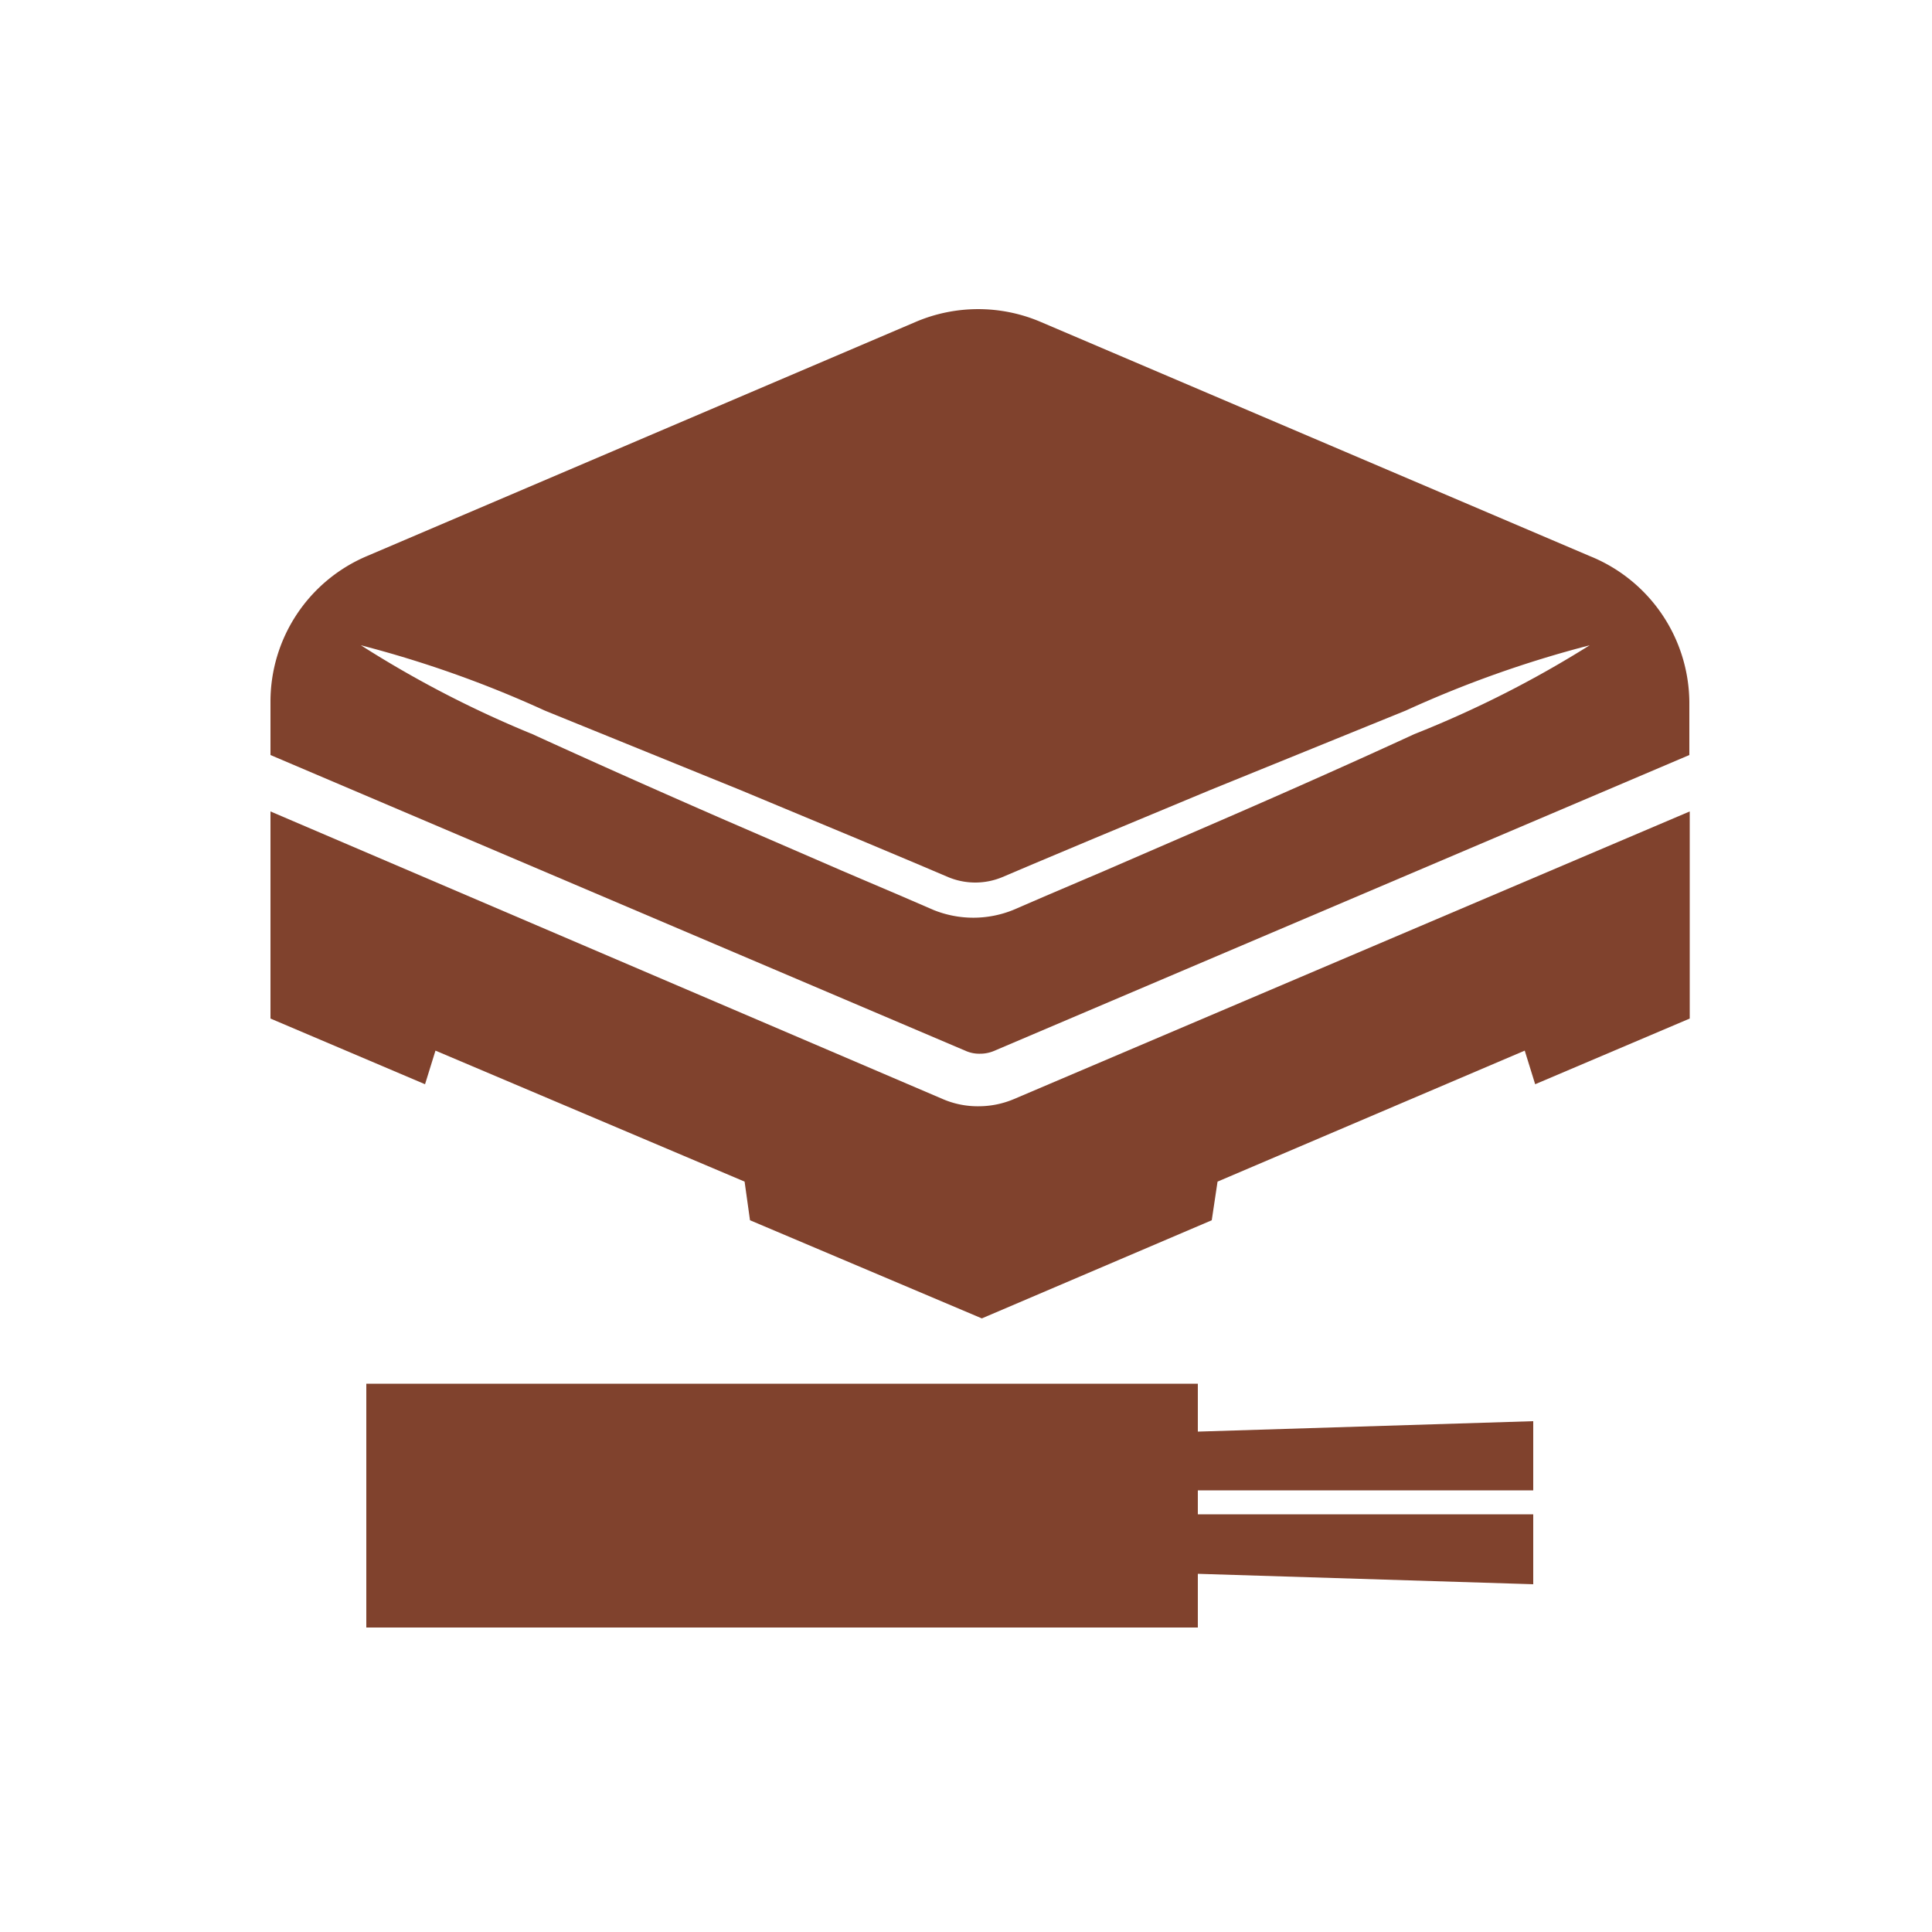
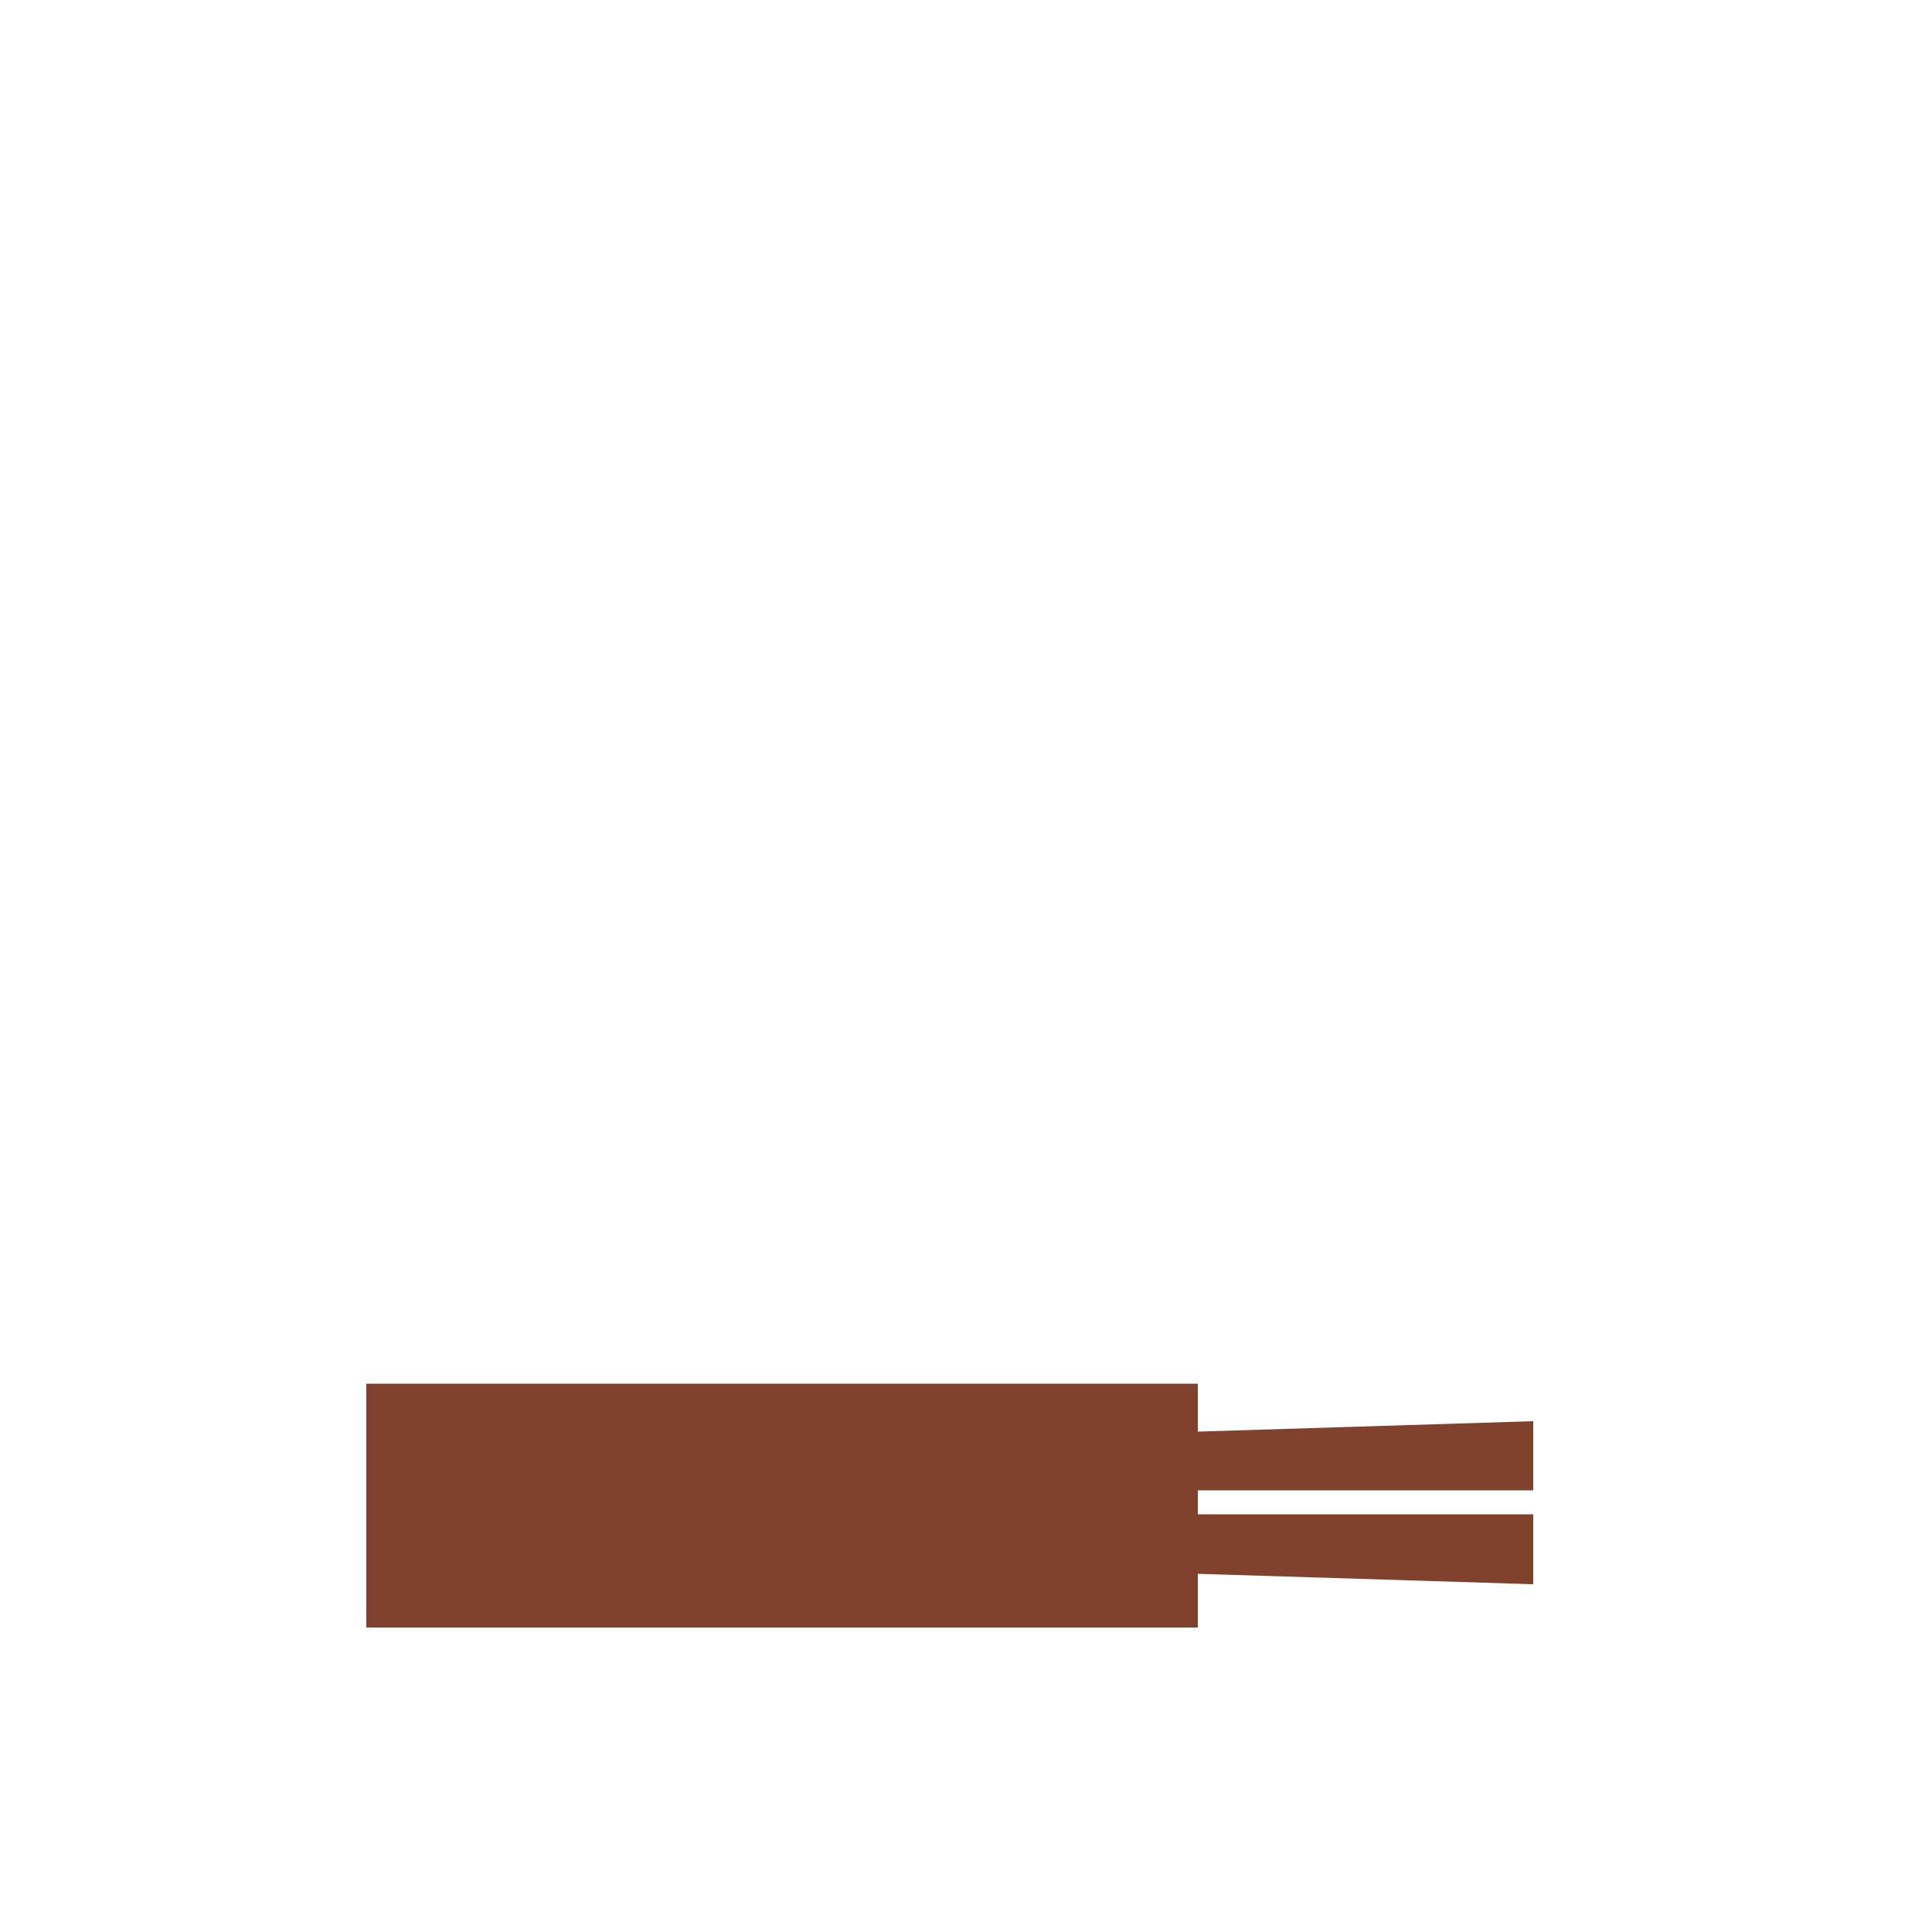
<svg xmlns="http://www.w3.org/2000/svg" id="レイヤー_1" data-name="レイヤー 1" viewBox="0 0 50 50">
  <defs>
    <style>.cls-1{fill:#fff;}.cls-2{fill:#80422d;}</style>
  </defs>
  <title>icon-online08</title>
  <g id="_8" data-name="8">
    <rect class="cls-1" width="50" height="50" />
-     <path class="cls-2" d="M41.14,14.39,26.93,8.33a4.12,4.12,0,0,0-3.23,0L9.5,14.39A4.09,4.09,0,0,0,7,18.17v1.37L25,27.2a.86.86,0,0,0,.36.07.92.92,0,0,0,.36-.07l18-7.66V18.17A4.11,4.11,0,0,0,41.14,14.39Z" />
-     <path class="cls-2" d="M25.32,28.63a2.28,2.28,0,0,1-.93-.19L7,21v5.36l4,1.7.27-.87,8,3.39.14,1,6,2.54,5.95-2.54.15-1,7.95-3.39.27.87,4-1.7V21L26.25,28.44A2.35,2.35,0,0,1,25.32,28.63Z" />
    <polygon class="cls-2" points="31 42.12 31 40.73 39.68 41 39.68 39.19 31 39.19 31 38.57 39.68 38.57 39.68 36.78 31 37.05 31 35.81 9.48 35.81 9.48 42.12 31 42.12" />
    <path class="cls-1" d="M36.6,19c-1.41.65-3.11,1.41-5,2.23l-3,1.3-1.57.67-.81.35a2.75,2.75,0,0,1-2.06,0l-.81-.35-1.57-.67-3-1.3c-1.88-.82-3.58-1.58-5-2.23A27.86,27.86,0,0,1,9.34,16.7a28.7,28.7,0,0,1,4.76,1.69l5.07,2.06,3,1.25,1.57.66.8.34a1.82,1.82,0,0,0,1.4,0l.8-.34,1.57-.66,3-1.25,5.07-2.06a28.7,28.7,0,0,1,4.76-1.69A27.74,27.74,0,0,1,36.6,19Z" />
  </g>
</svg>